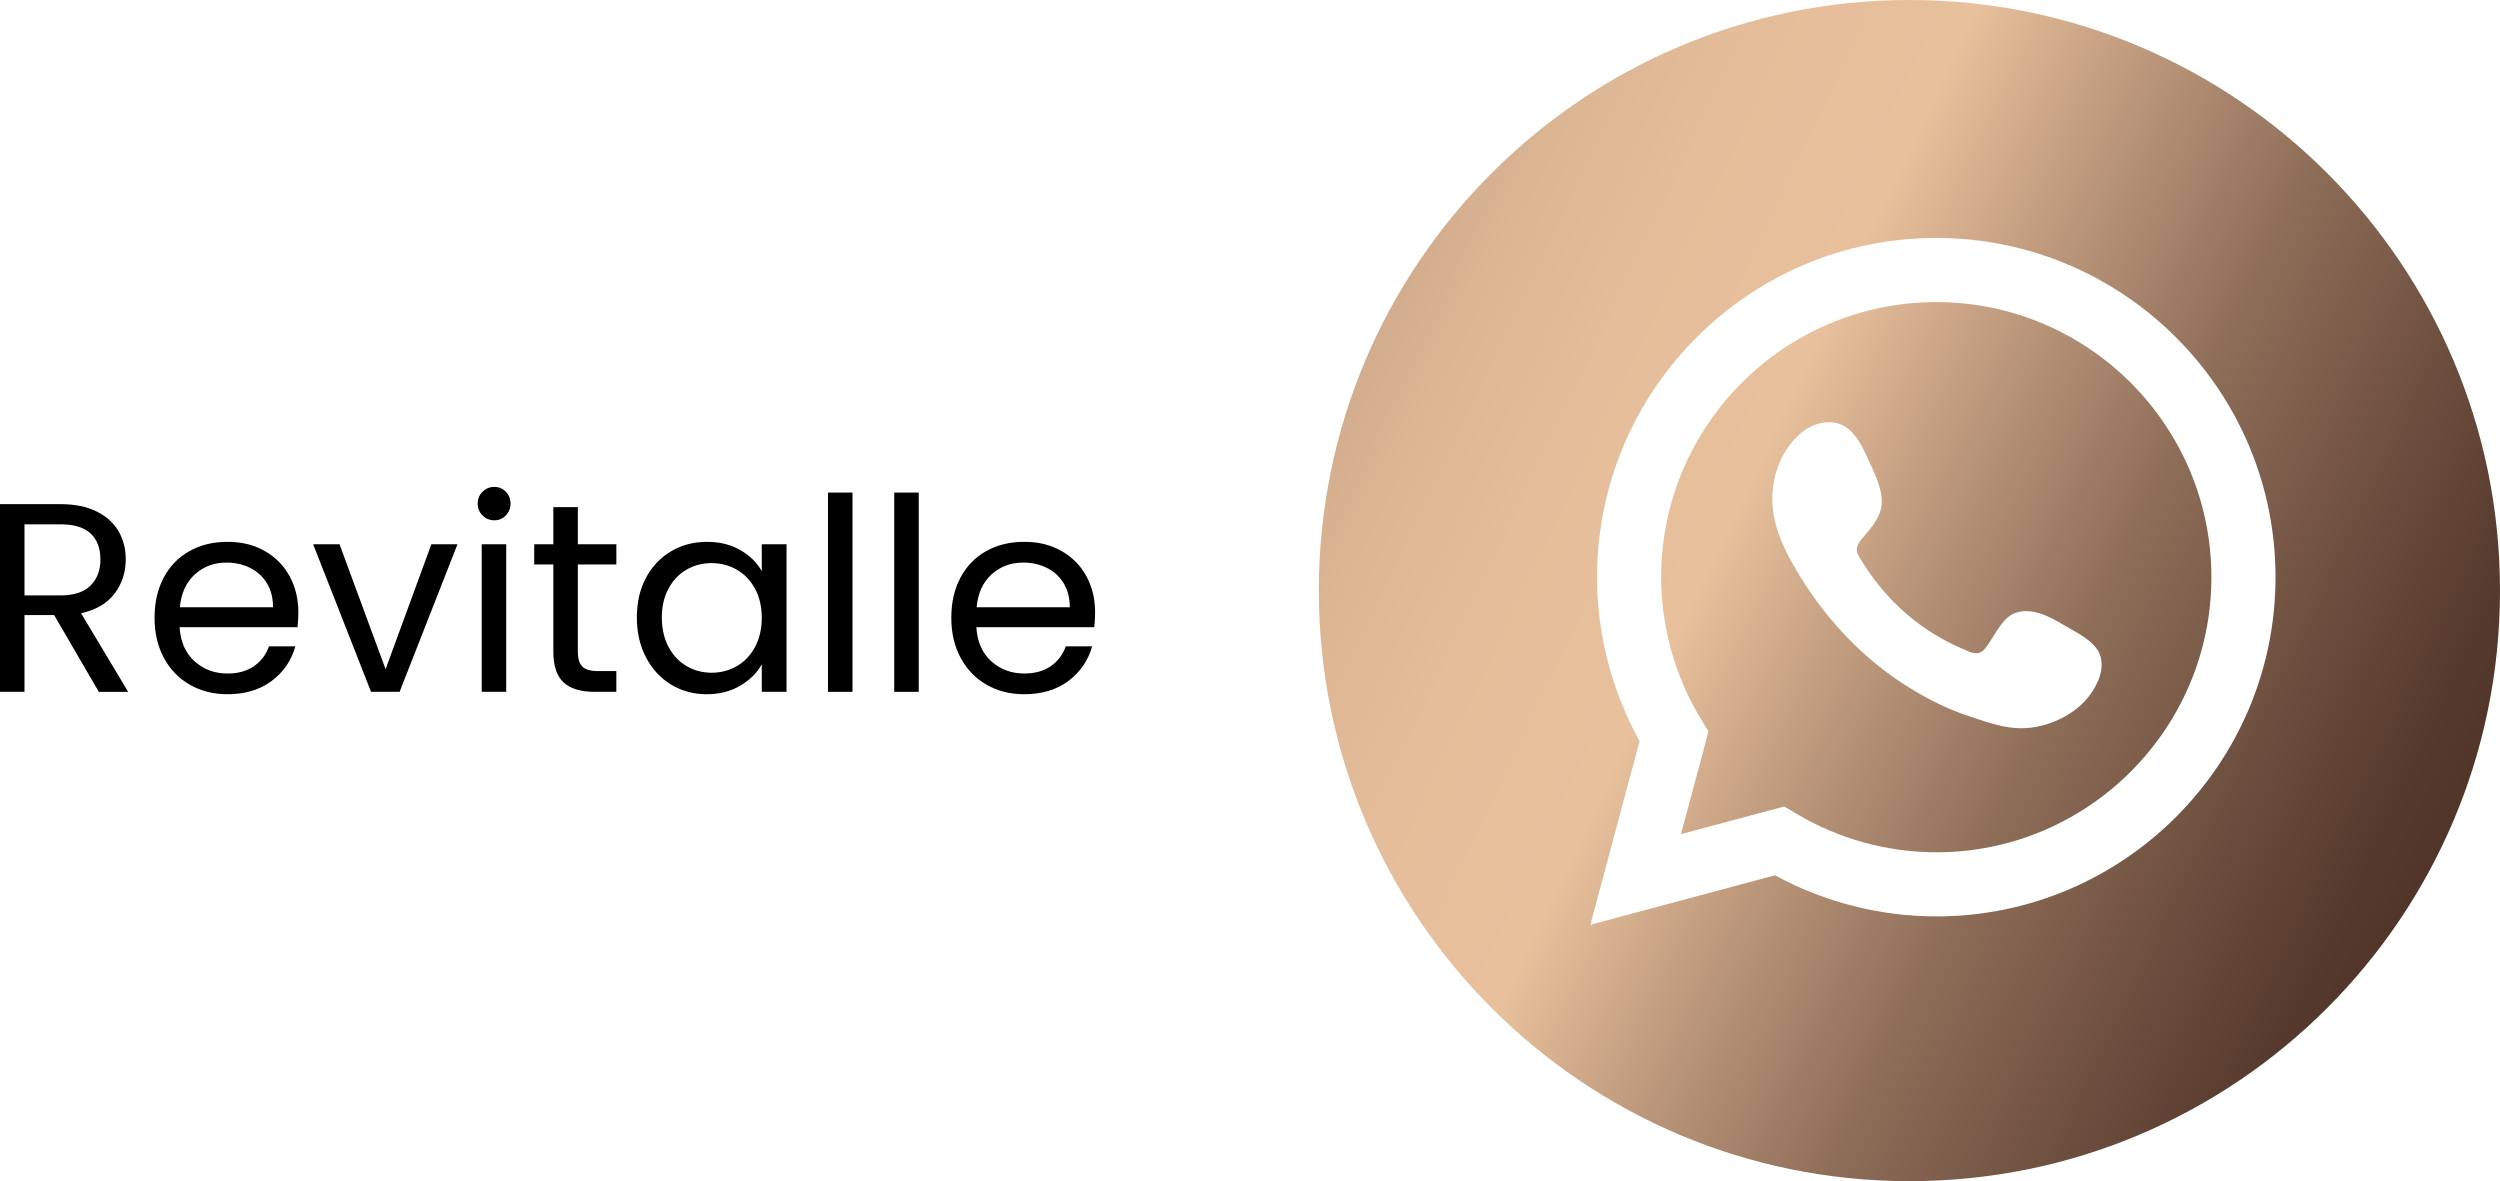
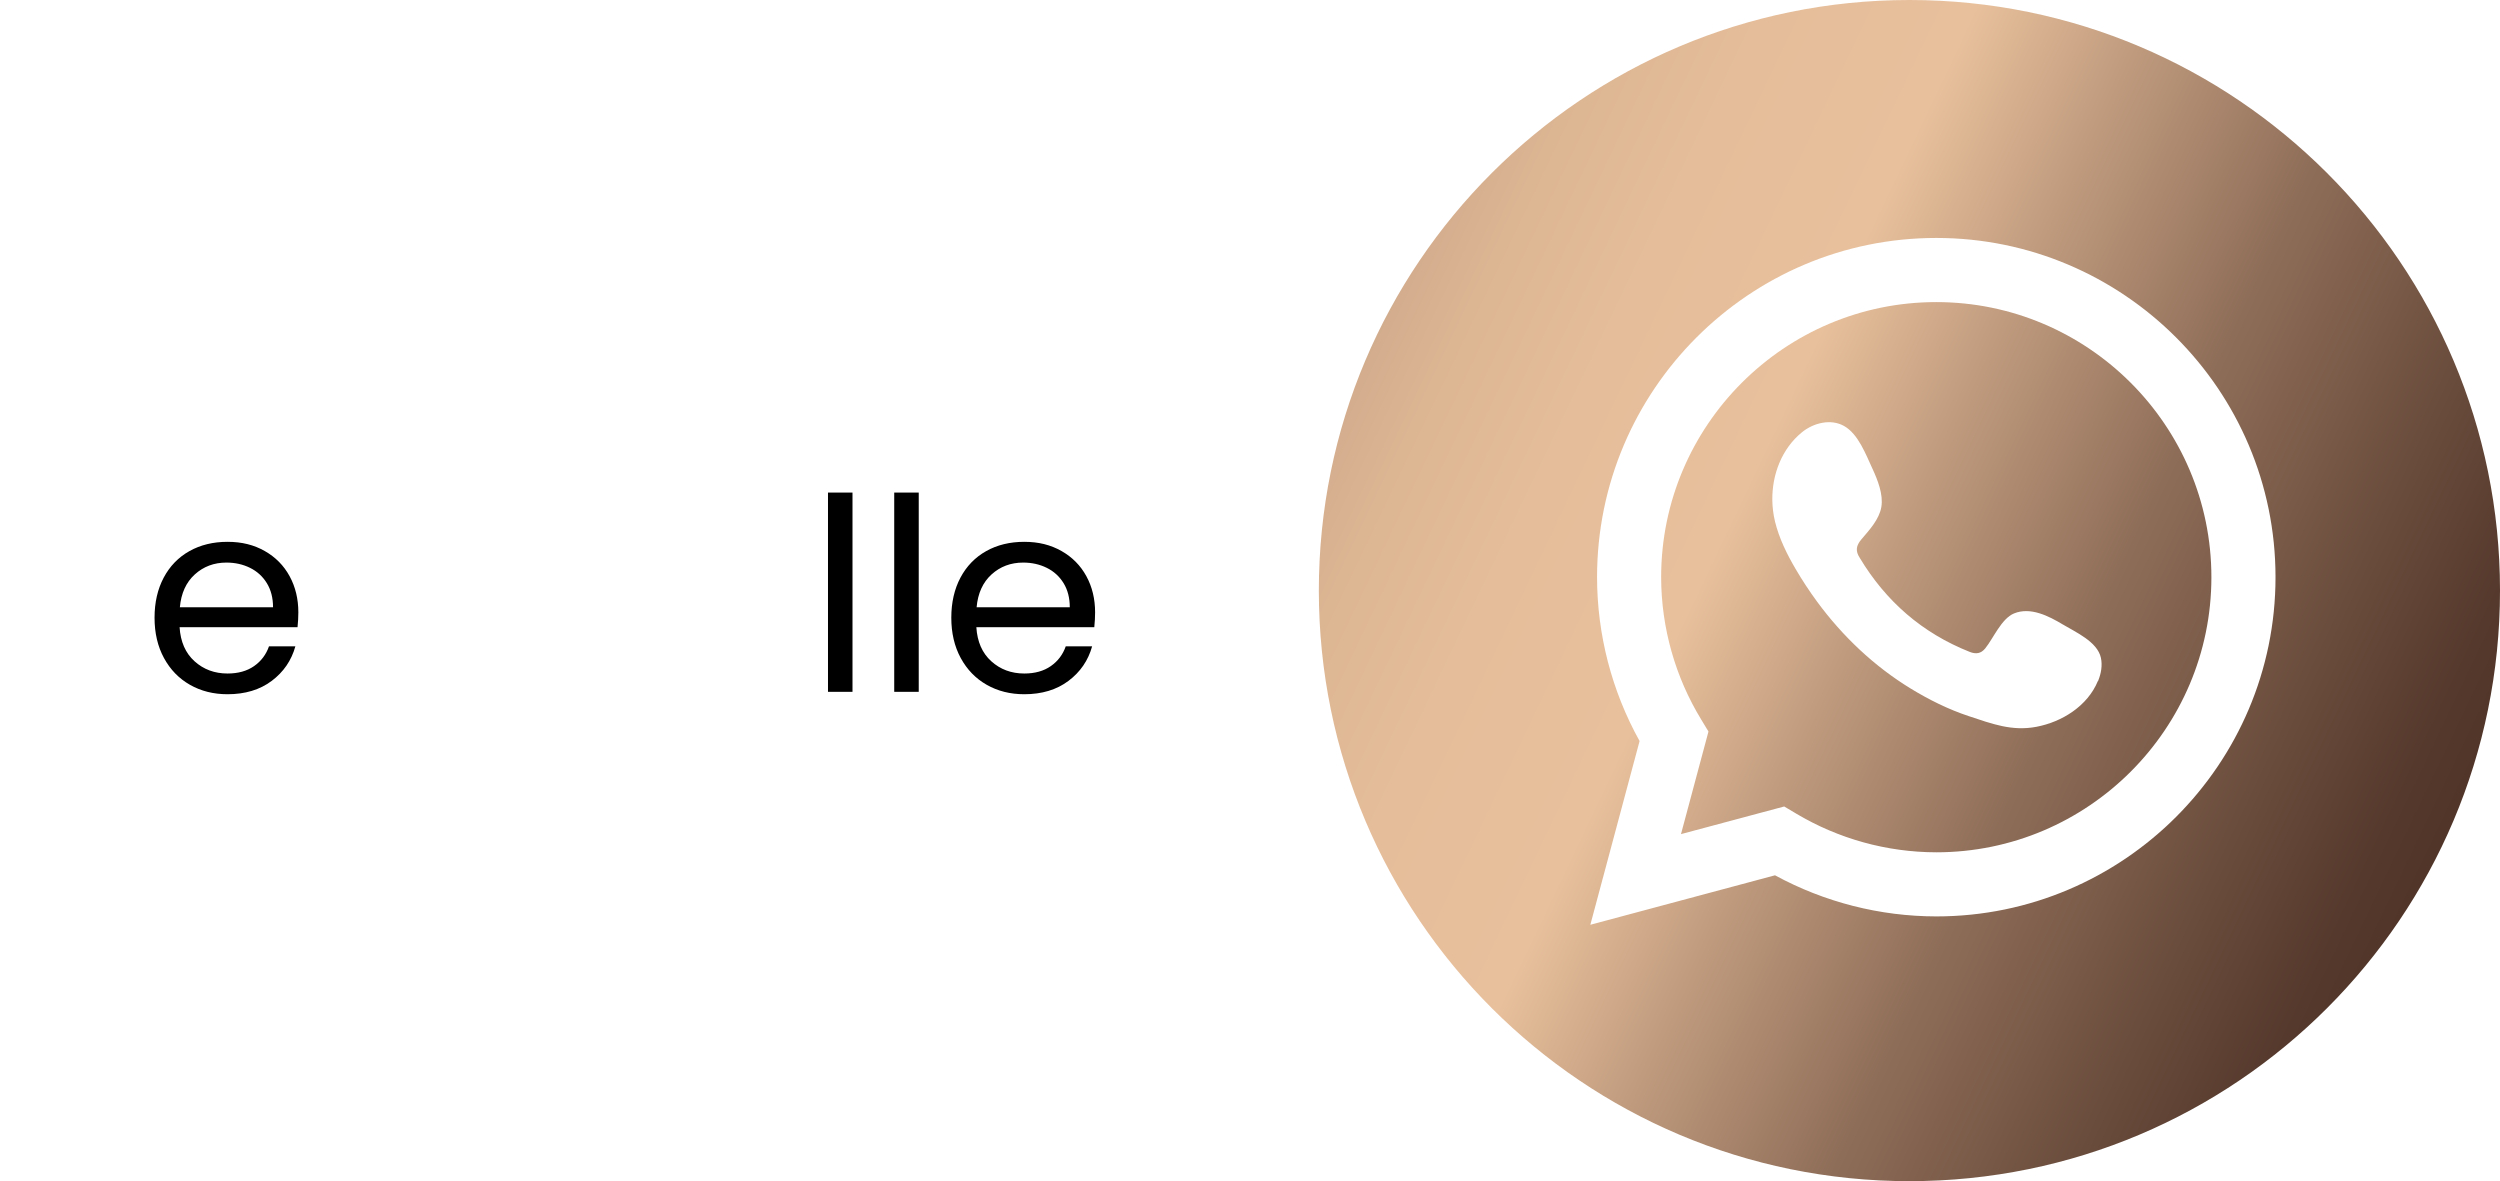
<svg xmlns="http://www.w3.org/2000/svg" id="Camada_1" data-name="Camada 1" viewBox="0 0 2116.55 1000">
  <defs>
    <style>      .cls-1 {        fill: url(#Gradiente_sem_nome);      }      .cls-1, .cls-2, .cls-3 {        stroke-width: 0px;      }      .cls-2 {        fill: url(#Gradiente_sem_nome_2);      }      .cls-3 {        fill: #000;      }    </style>
    <linearGradient id="Gradiente_sem_nome" data-name="Gradiente sem nome" x1="591.79" y1="981.81" x2="2376.98" y2="130.07" gradientTransform="translate(0 1002) scale(1 -1)" gradientUnits="userSpaceOnUse">
      <stop offset=".17" stop-color="#7c5f51" />
      <stop offset=".21" stop-color="#9b7a66" />
      <stop offset=".25" stop-color="#b69379" />
      <stop offset=".3" stop-color="#cca789" />
      <stop offset=".35" stop-color="#dcb593" />
      <stop offset=".41" stop-color="#e5bd9a" />
      <stop offset=".49" stop-color="#e8c09c" />
      <stop offset=".56" stop-color="#bf9a7d" />
      <stop offset=".65" stop-color="#8e6d58" />
      <stop offset=".74" stop-color="#6b4d3d" />
      <stop offset=".8" stop-color="#55392c" />
      <stop offset=".84" stop-color="#4e3227" />
    </linearGradient>
    <linearGradient id="Gradiente_sem_nome_2" data-name="Gradiente sem nome 2" x1="595.34" y1="989.24" x2="2380.53" y2="137.49" gradientTransform="translate(0 1002) scale(1 -1)" gradientUnits="userSpaceOnUse">
      <stop offset=".17" stop-color="#7c5f51" />
      <stop offset=".21" stop-color="#9b7a66" />
      <stop offset=".25" stop-color="#b69379" />
      <stop offset=".3" stop-color="#cca789" />
      <stop offset=".35" stop-color="#dcb593" />
      <stop offset=".41" stop-color="#e5bd9a" />
      <stop offset=".49" stop-color="#e8c09c" />
      <stop offset=".56" stop-color="#bf9a7d" />
      <stop offset=".65" stop-color="#8e6d58" />
      <stop offset=".74" stop-color="#6b4d3d" />
      <stop offset=".8" stop-color="#55392c" />
      <stop offset=".84" stop-color="#4e3227" />
    </linearGradient>
  </defs>
  <path class="cls-1" d="M1639.27,255.76h0c-128.42,0-232.91,104.47-232.91,232.9.06,42.62,11.84,84.39,34.06,120.76l6,9.92-23.27,86.84,87.4-23.4,9.85,5.87c35.94,21.49,77.02,32.86,118.9,32.93,128.43,0,232.91-104.48,232.91-232.91s-104.52-232.91-232.94-232.91h0ZM1776.24,576.63h-.16c-8.67,20.99-30.2,34.55-52,38.69-20.86,4-38.07-2.68-57.37-9.06-17.22-5.69-33.85-14-49.29-23.44-30.9-18.93-57.58-44.25-79-73.39-6.55-8.91-12.63-18.16-18.22-27.71-7.42-12.66-14-26-17.46-40.23-1.43-5.96-2.19-12.06-2.26-18.19-.25-21.62,8-43.42,25.09-57.34,9.9-8.07,24.54-11.58,35.66-5.3,12.09,6.83,18.35,24,24,36.11,4.38,9.45,9.36,21.85,7.55,32.45s-10.2,19.55-16.89,27.42c-4.52,5.32-5.19,9.84-1.44,15.57,22.13,36.89,52.86,63.66,93,79.64,5.46,2.2,9.69,1.51,13.25-2.87,6.92-8.54,13.74-25.26,24.43-29.64,13.93-5.7,29.31,2.2,41.13,9.27,11,6.58,29.42,14.67,32.39,28.27,1.44,6.58.15,13.52-2.41,19.75h0Z" />
  <path class="cls-2" d="M1616.55,0c-276.14,0-500,223.85-500,500s223.86,500,500,500,500-223.85,500-500S1892.69,0,1616.55,0ZM1639.3,775.85h-.03c-47.69-.06-94.62-12.02-136.52-34.8l-156.34,41.88,41.69-155.54c-23.57-42.44-35.96-90.19-36-138.74,0-158.36,128.84-287.2,287.2-287.2s287.2,128.84,287.2,287.2-128.84,287.2-287.2,287.2h0Z" />
  <g>
-     <path class="cls-3" d="M83.66,585.72l-37.84-64.97h-25.08v64.97H0v-158.89h51.29c12,0,22.15,2.05,30.43,6.16,8.28,4.1,14.48,9.65,18.58,16.64,4.1,6.99,6.16,14.97,6.16,23.94,0,10.94-3.16,20.6-9.46,28.95-6.31,8.36-15.77,13.91-28.38,16.64l39.89,66.57h-24.85ZM20.75,504.1h30.55c11.25,0,19.68-2.77,25.3-8.32,5.62-5.55,8.43-12.96,8.43-22.23s-2.77-16.72-8.32-21.89c-5.55-5.17-14.02-7.75-25.42-7.75h-30.55v60.18Z" />
    <path class="cls-3" d="M251.9,531h-99.85c.76,12.31,4.98,21.92,12.65,28.84,7.67,6.92,16.98,10.37,27.93,10.37,8.97,0,16.45-2.09,22.46-6.27,6-4.18,10.22-9.76,12.65-16.76h22.34c-3.34,12.01-10.03,21.77-20.06,29.29-10.03,7.52-22.49,11.28-37.39,11.28-11.85,0-22.46-2.66-31.8-7.98-9.35-5.32-16.68-12.88-22-22.68-5.32-9.8-7.98-21.16-7.98-34.08s2.58-24.24,7.75-33.97c5.17-9.72,12.42-17.21,21.77-22.46s20.1-7.86,32.26-7.86,22.34,2.59,31.46,7.75c9.12,5.17,16.15,12.27,21.09,21.32,4.94,9.04,7.41,19.26,7.41,30.66,0,3.95-.23,8.13-.68,12.54ZM225.92,493.73c-3.5-5.7-8.25-10.03-14.25-12.99-6.01-2.96-12.65-4.45-19.95-4.45-10.49,0-19.42,3.34-26.79,10.03-7.37,6.69-11.59,15.96-12.65,27.81h78.88c0-7.9-1.75-14.7-5.24-20.4Z" />
-     <path class="cls-3" d="M326.45,566.57l38.75-105.78h22.11l-49.01,124.93h-24.17l-49.01-124.93h22.34l38.98,105.78Z" />
-     <path class="cls-3" d="M408.51,436.4c-2.74-2.74-4.1-6.08-4.1-10.03s1.37-7.29,4.1-10.03c2.74-2.74,6.08-4.1,10.03-4.1s7.03,1.37,9.69,4.1c2.66,2.74,3.99,6.08,3.99,10.03s-1.33,7.3-3.99,10.03c-2.66,2.74-5.89,4.1-9.69,4.1s-7.29-1.37-10.03-4.1ZM428.58,460.79v124.93h-20.75v-124.93h20.75Z" />
-     <path class="cls-3" d="M489.21,477.89v73.63c0,6.08,1.29,10.37,3.88,12.88,2.58,2.51,7.07,3.76,13.45,3.76h15.27v17.55h-18.69c-11.55,0-20.21-2.66-25.99-7.98-5.78-5.32-8.66-14.06-8.66-26.22v-73.63h-16.19v-17.1h16.19v-31.46h20.75v31.46h32.6v17.1h-32.6Z" />
-     <path class="cls-3" d="M546.89,489.17c5.17-9.65,12.27-17.13,21.32-22.46,9.04-5.32,19.11-7.98,30.21-7.98s20.44,2.36,28.5,7.07c8.05,4.71,14.06,10.64,18.01,17.78v-22.8h20.97v124.93h-20.97v-23.25c-4.1,7.29-10.22,13.34-18.35,18.12-8.13,4.79-17.59,7.18-28.38,7.18s-21.13-2.74-30.09-8.21c-8.97-5.47-16.04-13.14-21.2-23.02-5.17-9.88-7.75-21.12-7.75-33.74s2.58-23.97,7.75-33.62ZM639.21,498.4c-3.8-6.99-8.93-12.35-15.39-16.07-6.46-3.72-13.56-5.59-21.32-5.59s-14.82,1.82-21.2,5.47c-6.38,3.65-11.48,8.97-15.27,15.96-3.8,6.99-5.7,15.2-5.7,24.62s1.9,17.9,5.7,24.96c3.8,7.07,8.89,12.46,15.27,16.19,6.38,3.73,13.45,5.59,21.2,5.59s14.85-1.86,21.32-5.59c6.46-3.72,11.59-9.12,15.39-16.19,3.8-7.07,5.7-15.31,5.7-24.73s-1.9-17.63-5.7-24.62Z" />
    <path class="cls-3" d="M721.74,417.02v168.7h-20.75v-168.7h20.75Z" />
    <path class="cls-3" d="M777.82,417.02v168.7h-20.75v-168.7h20.75Z" />
    <path class="cls-3" d="M926.45,531h-99.85c.76,12.31,4.98,21.92,12.65,28.84,7.67,6.92,16.98,10.37,27.93,10.37,8.97,0,16.45-2.09,22.46-6.27,6-4.18,10.22-9.76,12.65-16.76h22.34c-3.34,12.01-10.03,21.77-20.06,29.29-10.03,7.52-22.49,11.28-37.39,11.28-11.85,0-22.46-2.66-31.8-7.98-9.35-5.32-16.68-12.88-22-22.68-5.32-9.8-7.98-21.16-7.98-34.08s2.58-24.24,7.75-33.97c5.17-9.72,12.42-17.21,21.77-22.46s20.1-7.86,32.26-7.86,22.34,2.59,31.46,7.75c9.12,5.17,16.15,12.27,21.09,21.32,4.94,9.04,7.41,19.26,7.41,30.66,0,3.95-.23,8.13-.68,12.54ZM900.46,493.73c-3.5-5.7-8.25-10.03-14.25-12.99-6.01-2.96-12.65-4.45-19.95-4.45-10.49,0-19.42,3.34-26.79,10.03-7.37,6.69-11.59,15.96-12.65,27.81h78.88c0-7.9-1.75-14.7-5.24-20.4Z" />
  </g>
</svg>